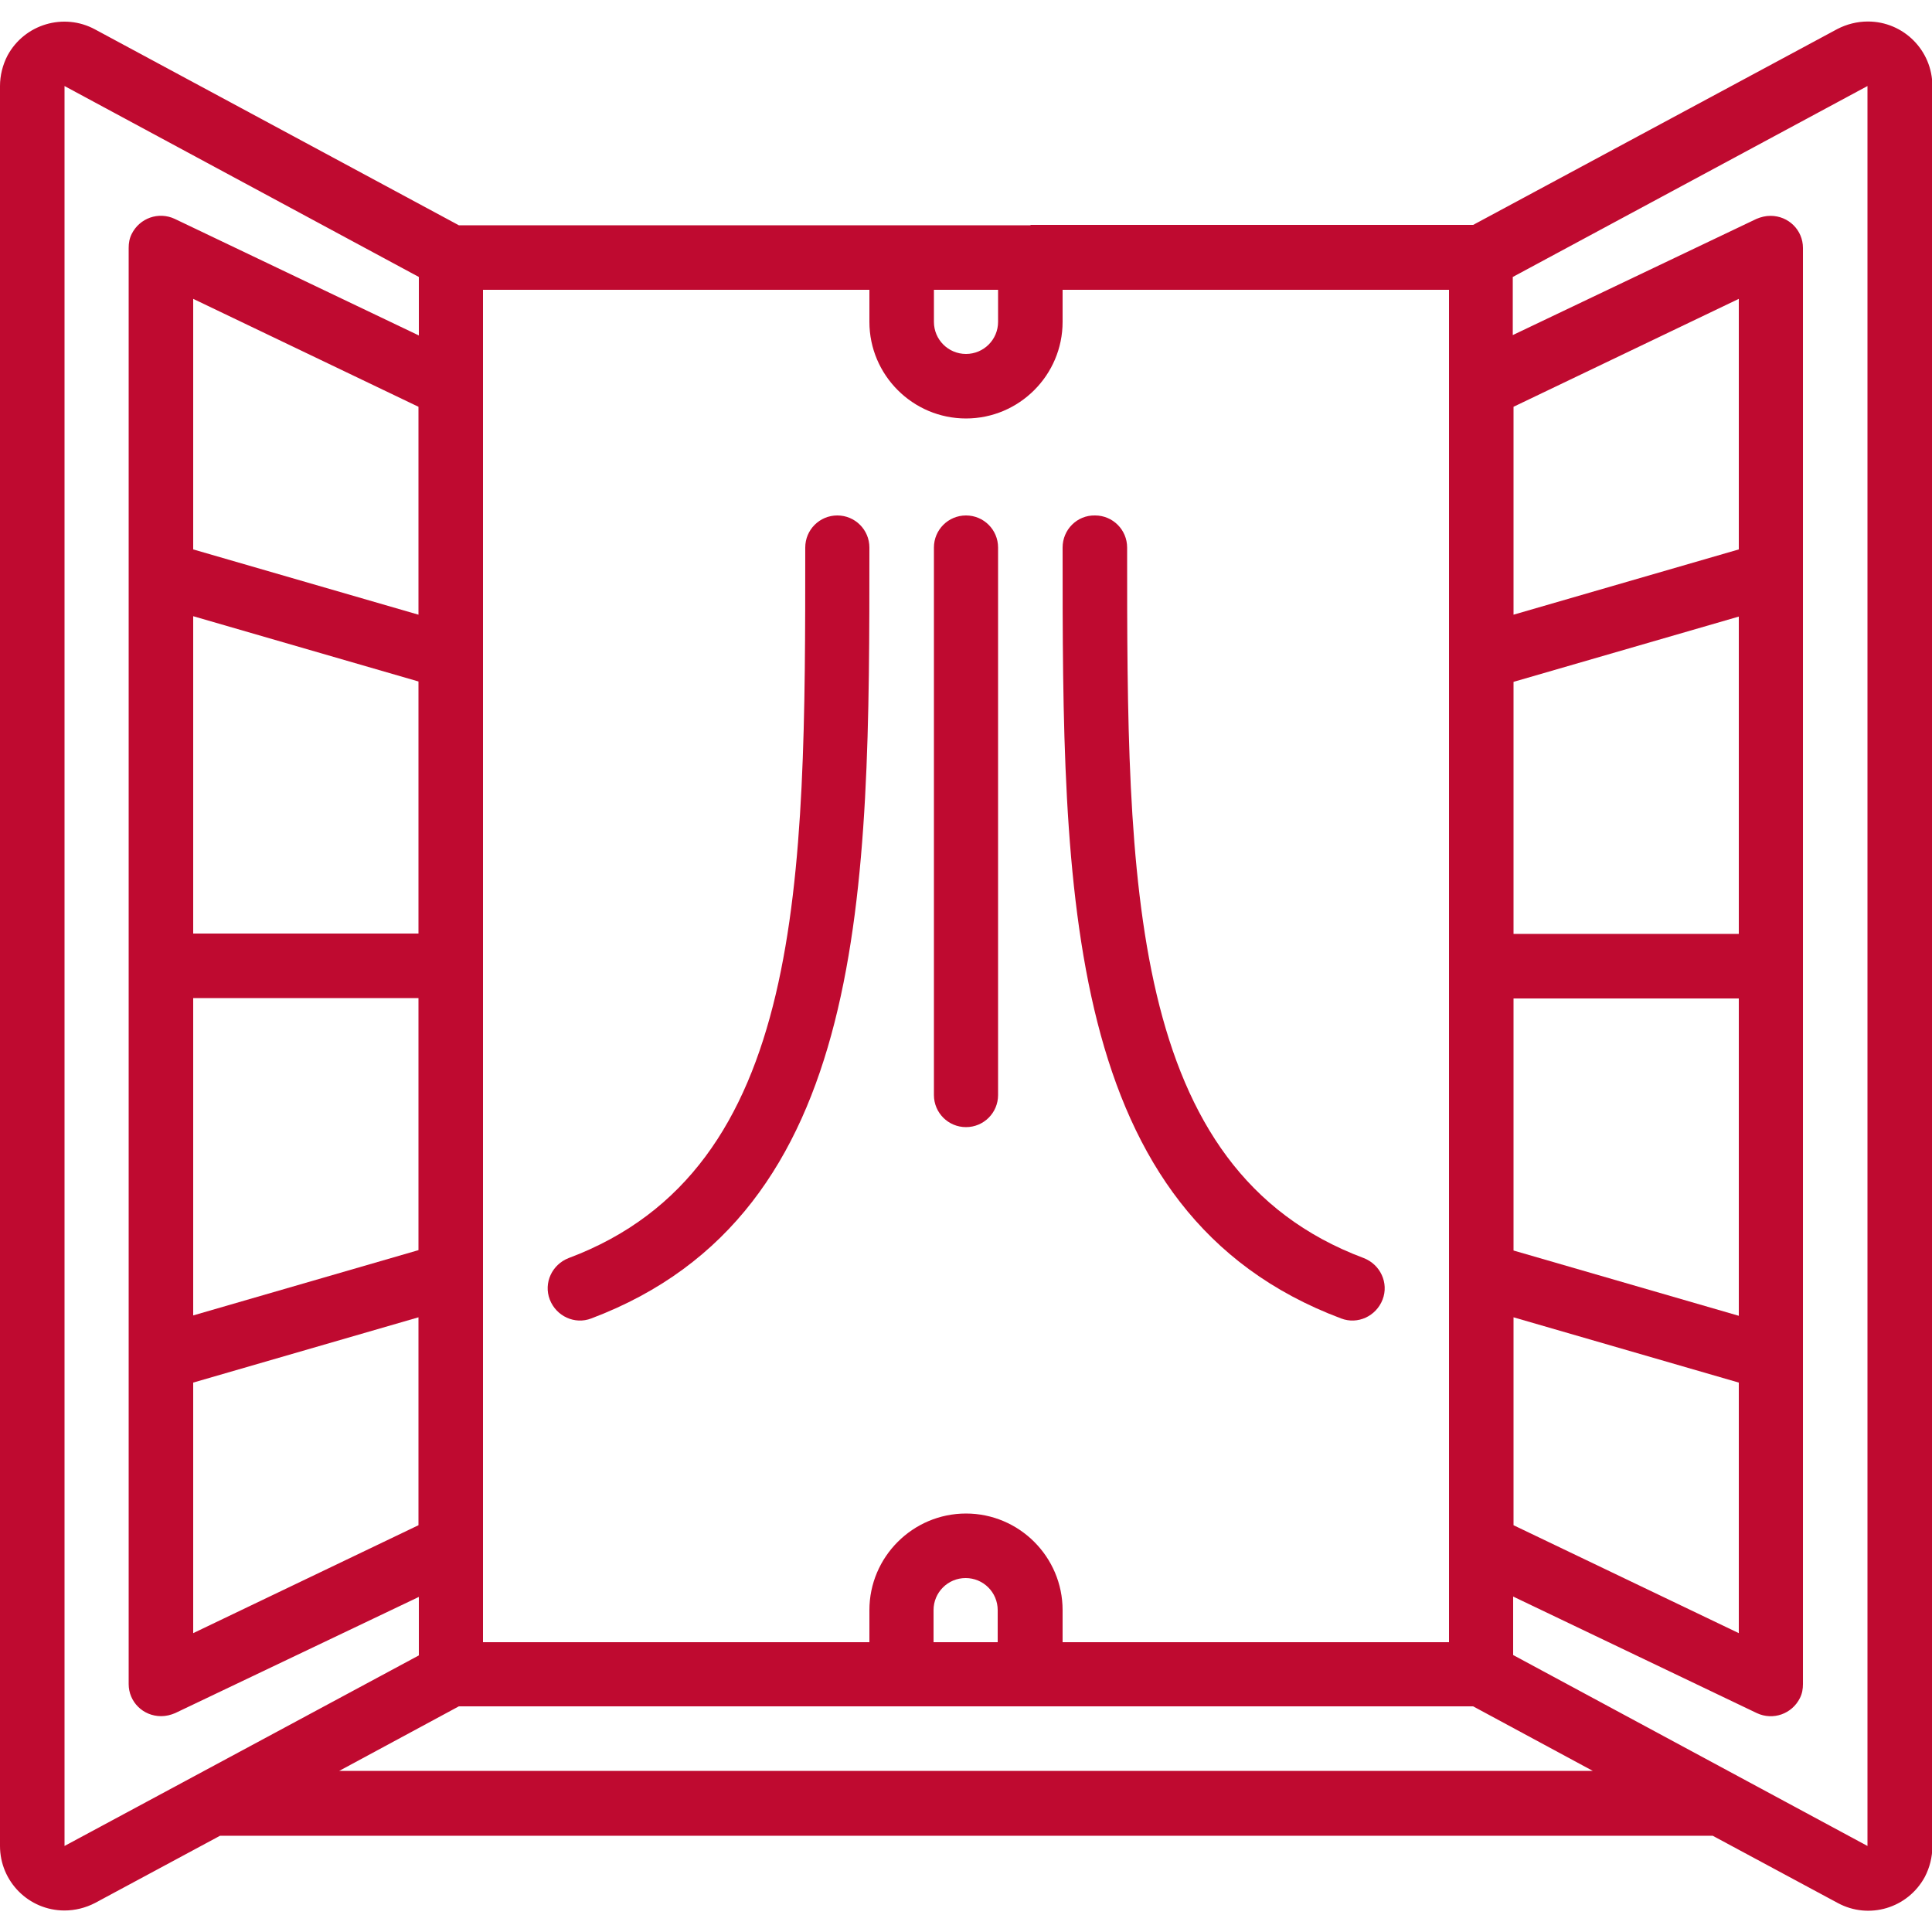
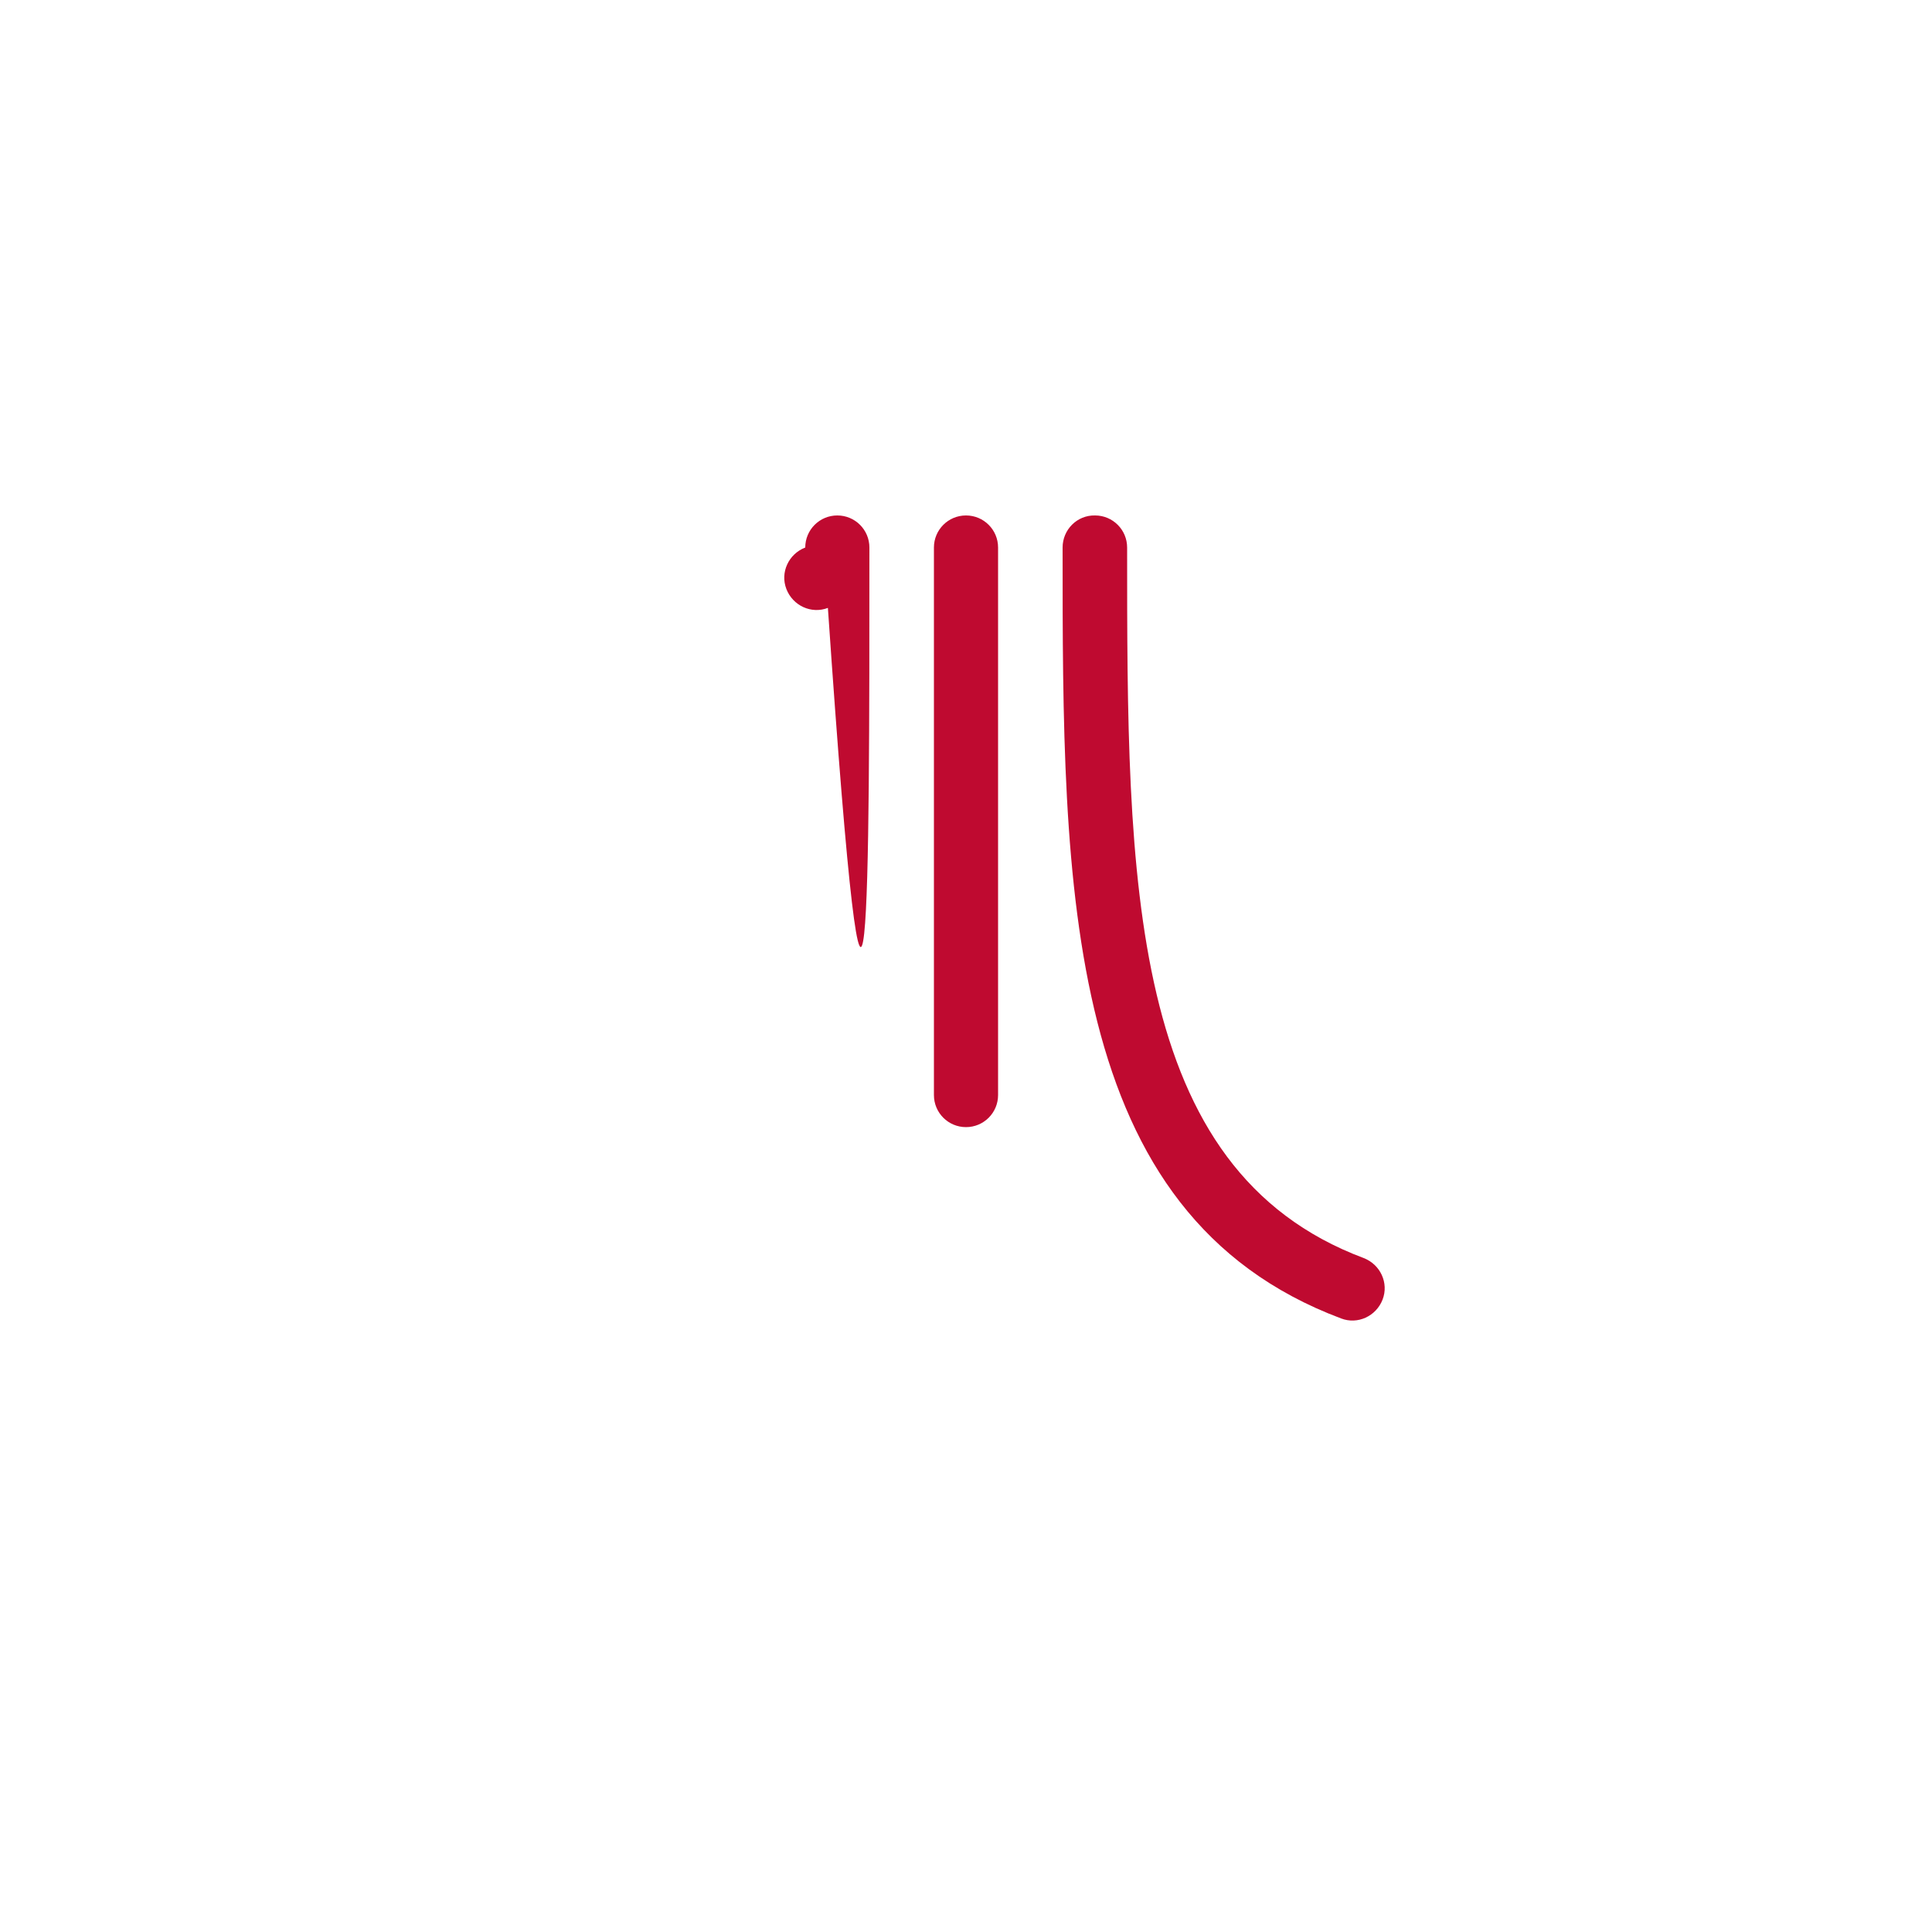
<svg xmlns="http://www.w3.org/2000/svg" version="1.1" id="Layer_1" x="0px" y="0px" viewBox="0 0 512 512" style="enable-background:new 0 0 512 512;" xml:space="preserve">
  <style type="text/css">
	.st0{fill:#BF0A30;}
</style>
  <g>
    <g>
-       <path class="st0" d="M273.1,59.7H121.6L25.2,7.8C16.9,3.3,6.5,6.4,2,14.7c-1.3,2.5-2,5.3-2,8.1v466.4c0,9.4,7.6,17.1,17.1,17.1    c2.8,0,5.6-0.7,8.1-2l33.1-17.8h395.6l33.1,17.8c8.3,4.5,18.6,1.4,23.1-6.9c1.3-2.5,2-5.3,2-8.1V22.8c0-9.4-7.6-17.1-17.1-17.1    c-2.8,0-5.6,0.7-8.1,2l-96.5,51.9H273.1z M460.8,247.5h-59.7v-66.8l59.7-17.3V247.5z M460.8,348.7l-59.7-17.3v-66.8h59.7V348.7z     M401.1,349.1l59.7,17.3v66.4l-59.7-28.6V349.1z M460.8,145.6l-59.7,17.3v-55.1l59.7-28.6V145.6z M384,102.4v332.8H281.6v-8.5    c0-14.1-11.5-25.6-25.6-25.6c-14.1,0-25.6,11.5-25.6,25.6v8.5H128V76.8h102.4v8.5c0,14.1,11.5,25.6,25.6,25.6    c14.1,0,25.6-11.5,25.6-25.6v-8.5H384V102.4z M264.5,435.2h-17.1v-8.5c0-4.7,3.8-8.5,8.5-8.5c4.7,0,8.5,3.8,8.5,8.5V435.2z     M51.2,264.5h59.7v66.8l-59.7,17.3V264.5z M51.2,163.3l59.7,17.3v66.8H51.2V163.3z M110.9,162.9l-59.7-17.3V79.2l59.7,28.6V162.9z     M51.2,366.4l59.7-17.3v55.1l-59.7,28.6V366.4z M264.5,76.8v8.5c0,4.7-3.8,8.5-8.5,8.5c-4.7,0-8.5-3.8-8.5-8.5v-8.5H264.5z     M17.1,489.2V22.8l93.9,50.6v15.5L46.3,58c-4.3-2-9.3-0.2-11.4,4c-0.6,1.2-0.8,2.4-0.8,3.7v380.6c0,4.7,3.8,8.5,8.6,8.5    c1.3,0,2.5-0.3,3.7-0.8l64.6-30.8v15.5L17.1,489.2z M89.9,469.3l31.7-17.1h268.8l31.7,17.1H89.9z M494.9,22.8v466.4l-93.9-50.6    v-15.5l64.6,30.9c4.3,2,9.3,0.2,11.4-4c0.6-1.2,0.8-2.4,0.8-3.7V65.7c0-4.7-3.8-8.5-8.6-8.5c-1.3,0-2.5,0.3-3.7,0.8l-64.6,30.8    V73.4L494.9,22.8z" />
-       <path class="st0" d="M230.4,145.1c0-4.7-3.8-8.5-8.5-8.5c-4.7,0-8.5,3.8-8.5,8.5c0,88.4,0,164.8-62.7,188.3c-4.4,1.7-6.7,6.6-5,11    c1.7,4.4,6.6,6.7,11,5C230.4,321.6,230.4,235.9,230.4,145.1z M281.6,145.1c0,90.8,0,176.6,73.8,204.3c4.4,1.7,9.3-0.6,11-5    c1.7-4.4-0.6-9.3-5-11c-62.7-23.5-62.7-99.9-62.7-188.3c0-4.7-3.8-8.5-8.5-8.5C285.4,136.5,281.6,140.4,281.6,145.1z M264.5,145.1    c0-4.7-3.8-8.5-8.5-8.5c-4.7,0-8.5,3.8-8.5,8.5v145.1c0,4.7,3.8,8.5,8.5,8.5c4.7,0,8.5-3.8,8.5-8.5V145.1z" />
+       <path class="st0" d="M230.4,145.1c0-4.7-3.8-8.5-8.5-8.5c-4.7,0-8.5,3.8-8.5,8.5c-4.4,1.7-6.7,6.6-5,11    c1.7,4.4,6.6,6.7,11,5C230.4,321.6,230.4,235.9,230.4,145.1z M281.6,145.1c0,90.8,0,176.6,73.8,204.3c4.4,1.7,9.3-0.6,11-5    c1.7-4.4-0.6-9.3-5-11c-62.7-23.5-62.7-99.9-62.7-188.3c0-4.7-3.8-8.5-8.5-8.5C285.4,136.5,281.6,140.4,281.6,145.1z M264.5,145.1    c0-4.7-3.8-8.5-8.5-8.5c-4.7,0-8.5,3.8-8.5,8.5v145.1c0,4.7,3.8,8.5,8.5,8.5c4.7,0,8.5-3.8,8.5-8.5V145.1z" />
    </g>
  </g>
</svg>